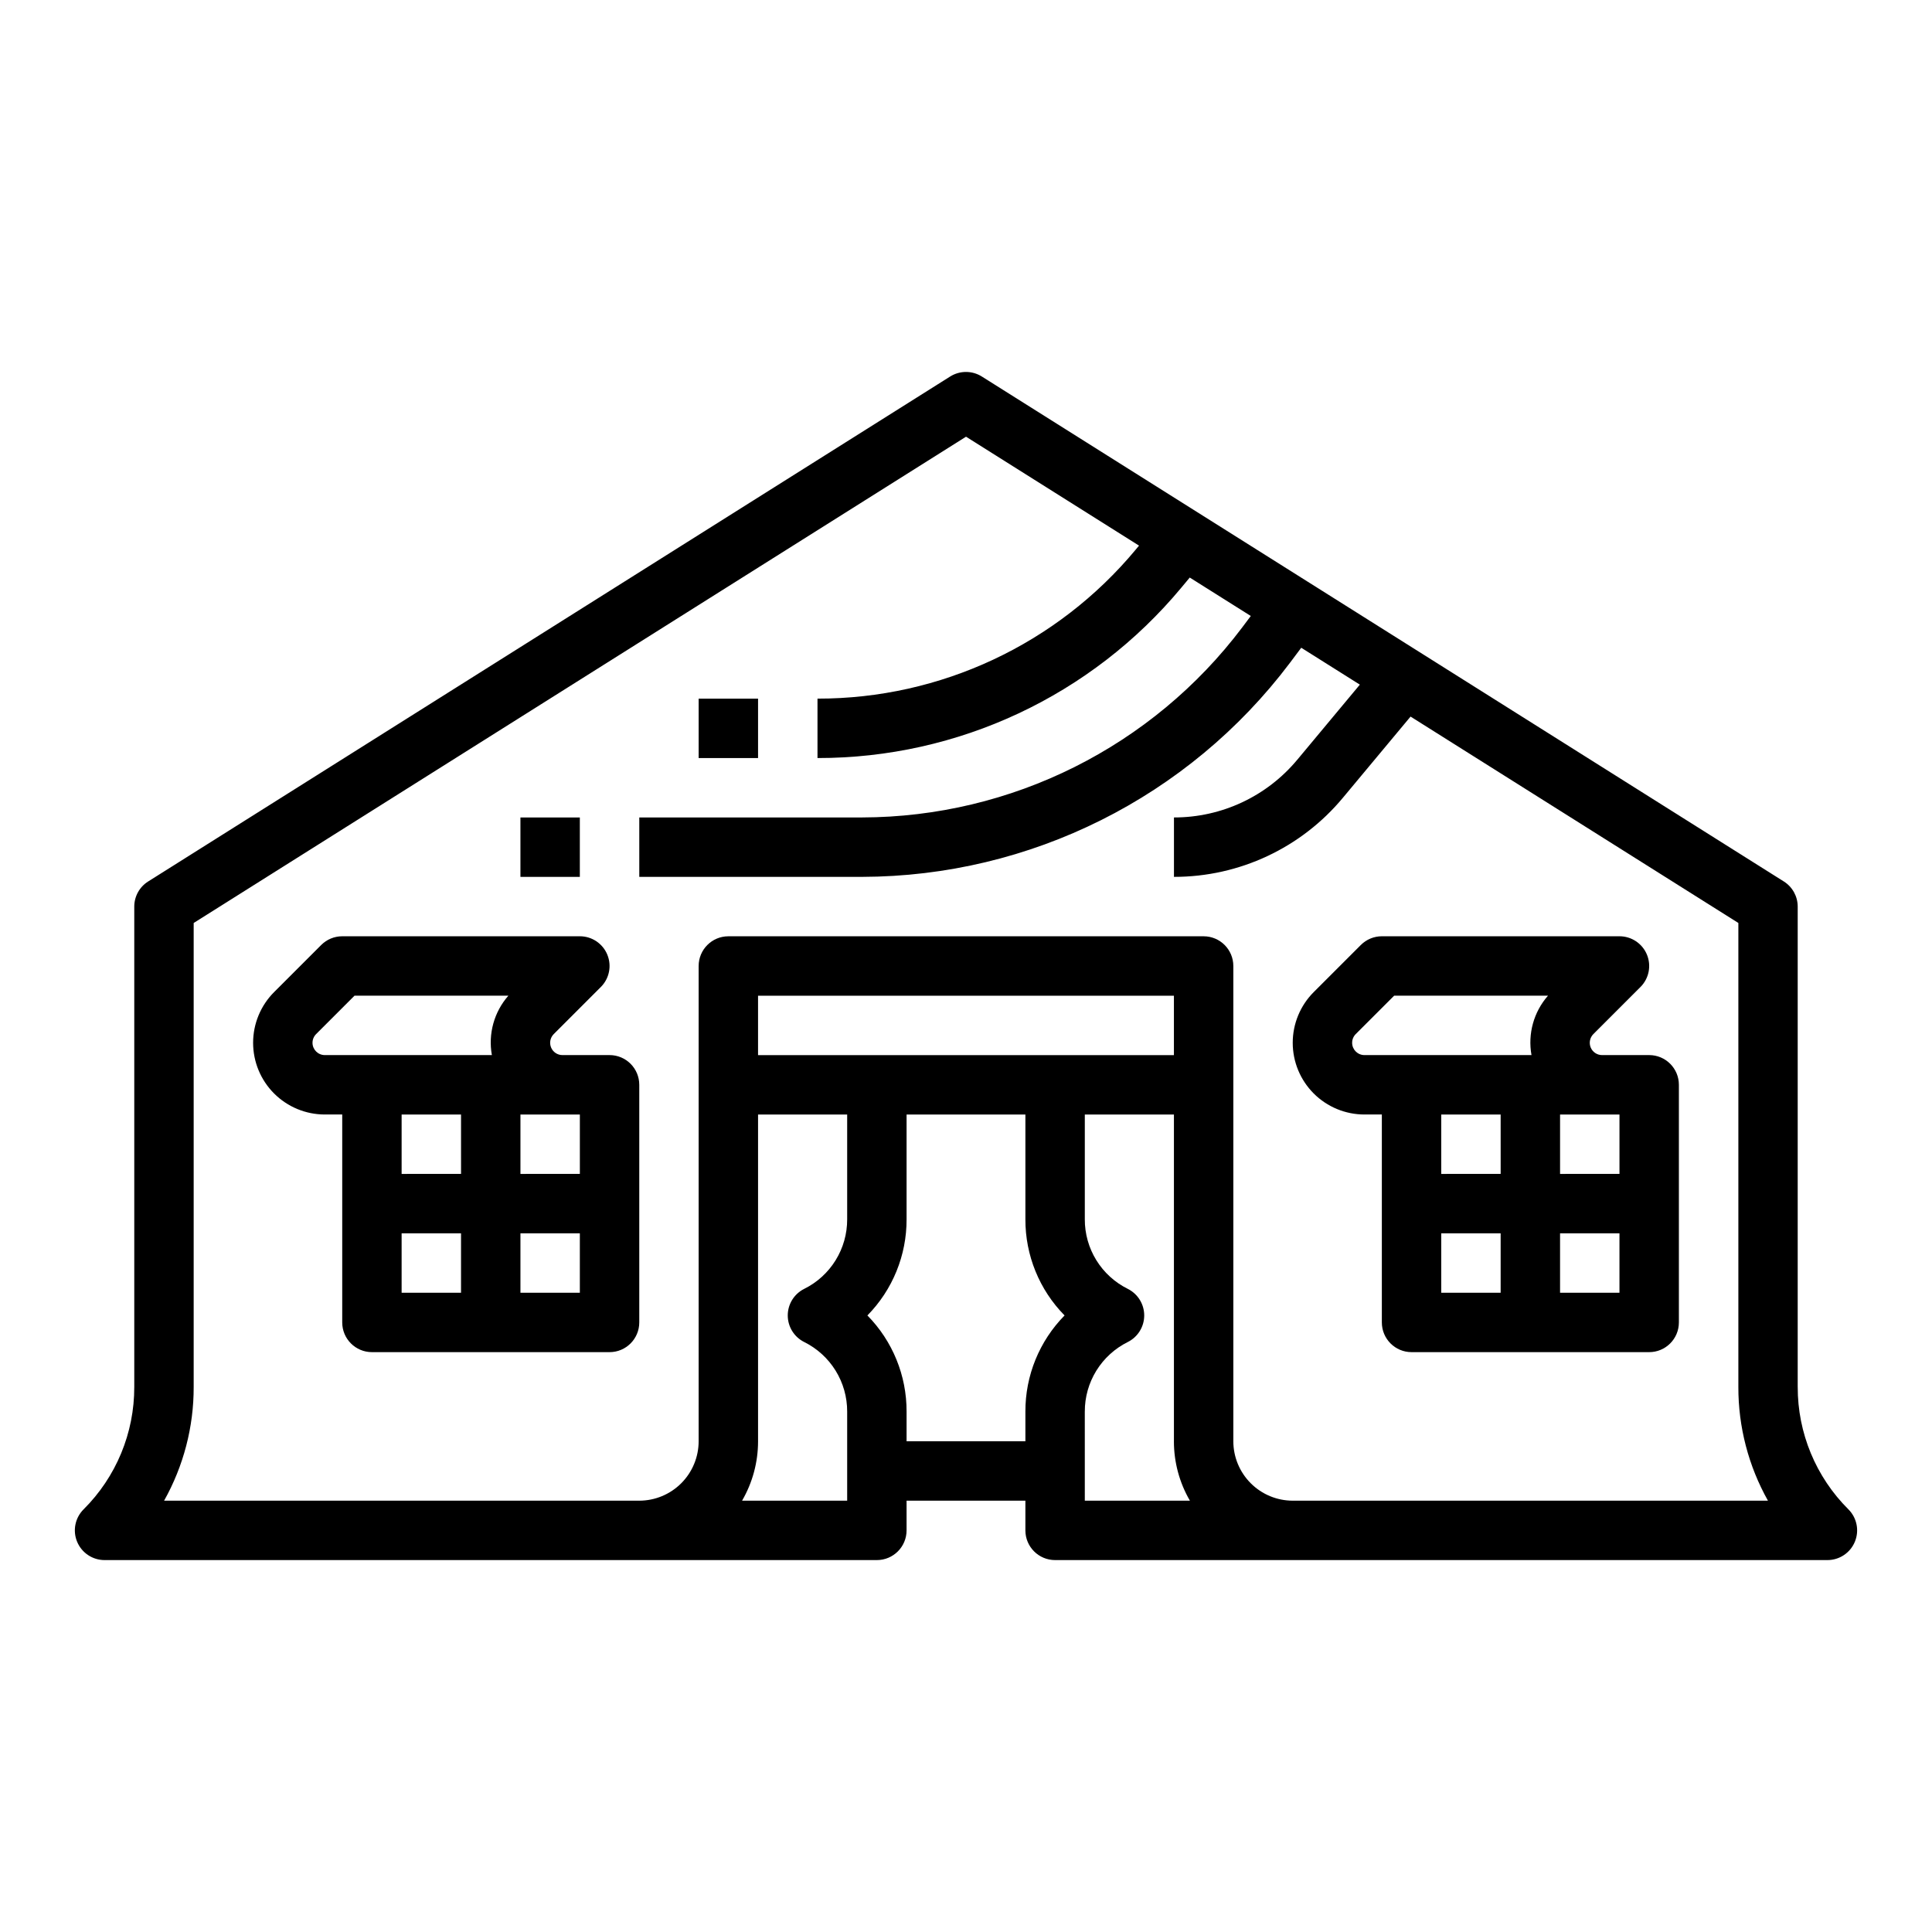
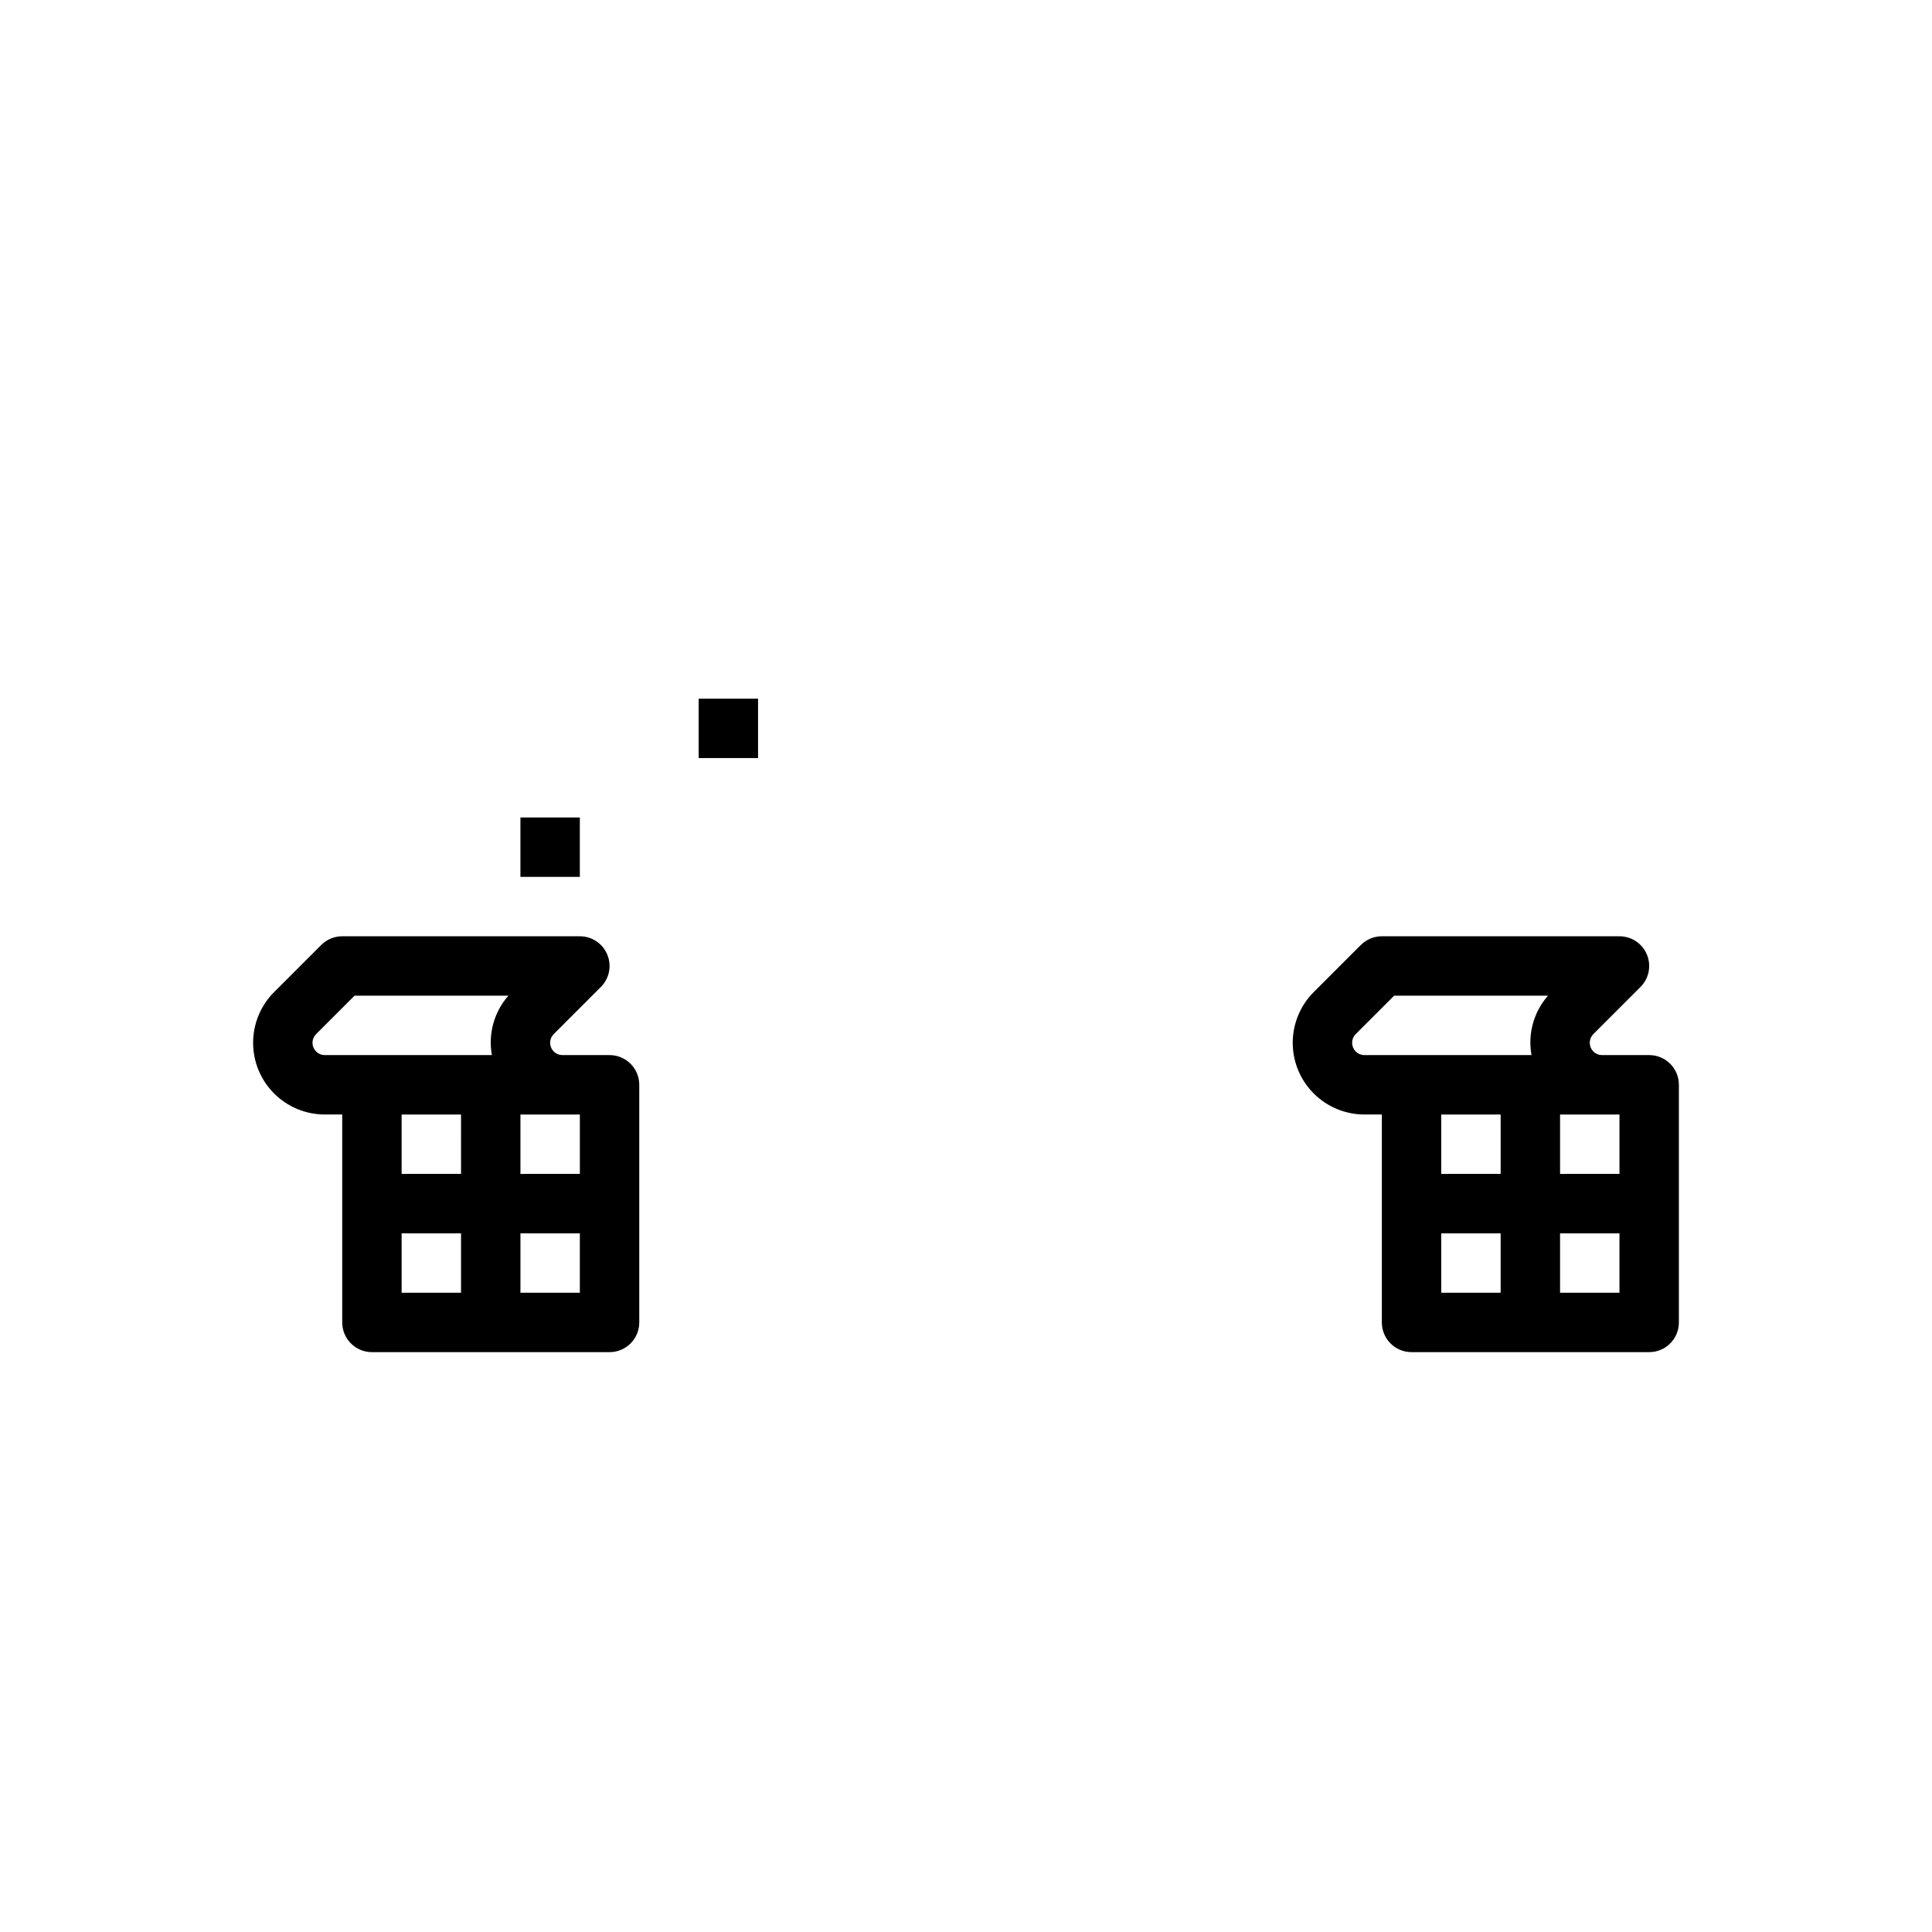
<svg xmlns="http://www.w3.org/2000/svg" fill="#000000" width="800px" height="800px" version="1.1" viewBox="144 144 512 512">
  <g>
-     <path d="m620.41 511.56v-127.3c0-2.703-1.387-5.219-3.676-6.66l-212.54-133.82h-0.004c-2.562-1.613-5.824-1.613-8.387 0l-212.54 133.82h-0.004c-2.289 1.441-3.676 3.957-3.676 6.66v127.3c0.031 12.176-4.805 23.855-13.438 32.441-2.254 2.254-2.926 5.637-1.707 8.578s4.09 4.859 7.273 4.859h204.67c4.348 0 7.871-3.523 7.871-7.871v-7.871h31.488v7.871c0 4.348 3.523 7.871 7.871 7.871h204.68c3.184 0 6.051-1.918 7.269-4.859s0.547-6.324-1.703-8.578c-8.633-8.586-13.473-20.266-13.441-32.441zm-165.31-87.945h-110.21v-15.742h110.21zm-97.984 76.031c3.434 1.703 6.316 4.332 8.332 7.59 2.012 3.258 3.074 7.016 3.062 10.844v23.617h-27.855c2.781-4.781 4.242-10.215 4.238-15.746v-86.59h23.617v27.77c0.012 3.832-1.047 7.59-3.062 10.848-2.012 3.258-4.898 5.887-8.332 7.586-2.668 1.336-4.352 4.059-4.352 7.043 0 2.981 1.684 5.707 4.352 7.039zm58.625 18.434v7.871h-31.488v-7.871c0.031-9.527-3.699-18.684-10.383-25.473 6.684-6.793 10.414-15.949 10.383-25.477v-27.77h31.488v27.77c-0.031 9.527 3.699 18.684 10.383 25.477-6.68 6.789-10.414 15.945-10.383 25.473zm15.742 0h0.004c-0.016-3.828 1.047-7.586 3.059-10.844 2.016-3.258 4.902-5.887 8.332-7.59 2.668-1.332 4.352-4.059 4.352-7.039 0-2.984-1.684-5.707-4.352-7.043-3.43-1.699-6.316-4.328-8.332-7.586-2.012-3.258-3.074-7.016-3.059-10.848v-27.77h23.617v86.594l-0.004-0.004c-0.004 5.531 1.457 10.965 4.238 15.746h-27.852zm55.105 23.617c-4.172-0.004-8.176-1.664-11.125-4.617-2.953-2.953-4.613-6.953-4.617-11.129v-125.95c0-4.348-3.523-7.875-7.871-7.875h-125.95c-4.348 0-7.875 3.527-7.875 7.875v125.95c-0.004 4.176-1.664 8.176-4.613 11.129-2.953 2.953-6.953 4.613-11.129 4.617h-125.92c5.164-9.203 7.867-19.586 7.84-30.137v-122.96l204.68-128.87 45.848 28.867-0.875 1.051c-20.832 25.059-51.746 39.539-84.336 39.496v15.746c37.266 0.047 72.609-16.508 96.43-45.164l2.223-2.668 16.176 10.184-2.258 3.008v0.004c-23.848 31.641-61.137 50.285-100.76 50.379h-59.039v15.742h59.039v0.004c44.574-0.105 86.527-21.082 113.36-56.68l3.027-4.039 15.531 9.777-16.57 19.887h-0.004c-8.074 9.715-20.055 15.328-32.688 15.309v15.746c17.305 0.02 33.723-7.668 44.781-20.977l17.918-21.5 86.871 54.695v122.96c-0.027 10.551 2.676 20.934 7.84 30.137z" />
    <path d="m305.54 423.61h-12.484c-1.32 0-2.508-0.793-3.012-2.012-0.504-1.219-0.227-2.621 0.707-3.555l12.484-12.484-0.004 0.004c2.254-2.254 2.926-5.637 1.707-8.582-1.219-2.941-4.086-4.859-7.269-4.859h-62.977c-2.09 0-4.09 0.832-5.566 2.309l-12.484 12.484v-0.004c-3.562 3.566-5.566 8.398-5.566 13.441 0 5.039 2 9.871 5.566 13.438 3.562 3.562 8.398 5.566 13.438 5.566h4.613v55.105-0.004c0 4.348 3.523 7.875 7.871 7.875h62.977c4.348 0 7.871-3.527 7.871-7.875v-62.973c0-4.348-3.523-7.875-7.871-7.875zm-7.871 15.742v15.742l-15.746 0.004v-15.742h15.742zm-31.488 15.742-15.746 0.004v-15.742h15.742zm-39.363-34.742c0-0.867 0.344-1.695 0.957-2.309l10.176-10.176h40.773c-3.781 4.305-5.394 10.102-4.371 15.742h-44.273c-1.801 0-3.258-1.461-3.262-3.258zm23.617 50.492h15.742v15.742h-15.742zm31.488 15.742v-15.742h15.742v15.742z" />
    <path d="m581.05 423.61h-12.484c-1.316 0-2.508-0.793-3.012-2.012s-0.227-2.621 0.707-3.555l12.484-12.484v0.004c2.25-2.254 2.926-5.637 1.707-8.582-1.219-2.941-4.09-4.859-7.273-4.859h-62.977c-2.086 0-4.09 0.832-5.566 2.309l-12.484 12.484v-0.004c-3.562 3.566-5.566 8.398-5.566 13.441 0 5.039 2.004 9.871 5.566 13.438 3.566 3.562 8.398 5.566 13.438 5.566h4.613v55.105-0.004c0 4.348 3.523 7.875 7.871 7.875h62.977c4.348 0 7.871-3.527 7.871-7.875v-62.973c0-4.348-3.523-7.875-7.871-7.875zm-7.871 15.742v15.742l-15.746 0.004v-15.742h15.742zm-31.488 15.742-15.746 0.004v-15.742h15.742zm-39.359-34.75v0.008c-0.004-0.867 0.34-1.695 0.953-2.309l10.18-10.176h40.773c-3.785 4.305-5.394 10.102-4.375 15.742h-44.273c-1.797 0-3.258-1.461-3.258-3.258zm23.613 50.5h15.742v15.742h-15.742zm31.488 15.742v-15.742h15.742v15.742z" />
    <path d="m329.15 329.15h15.742v15.742h-15.742z" />
    <path d="m281.92 360.64h15.742v15.742h-15.742z" />
  </g>
</svg>